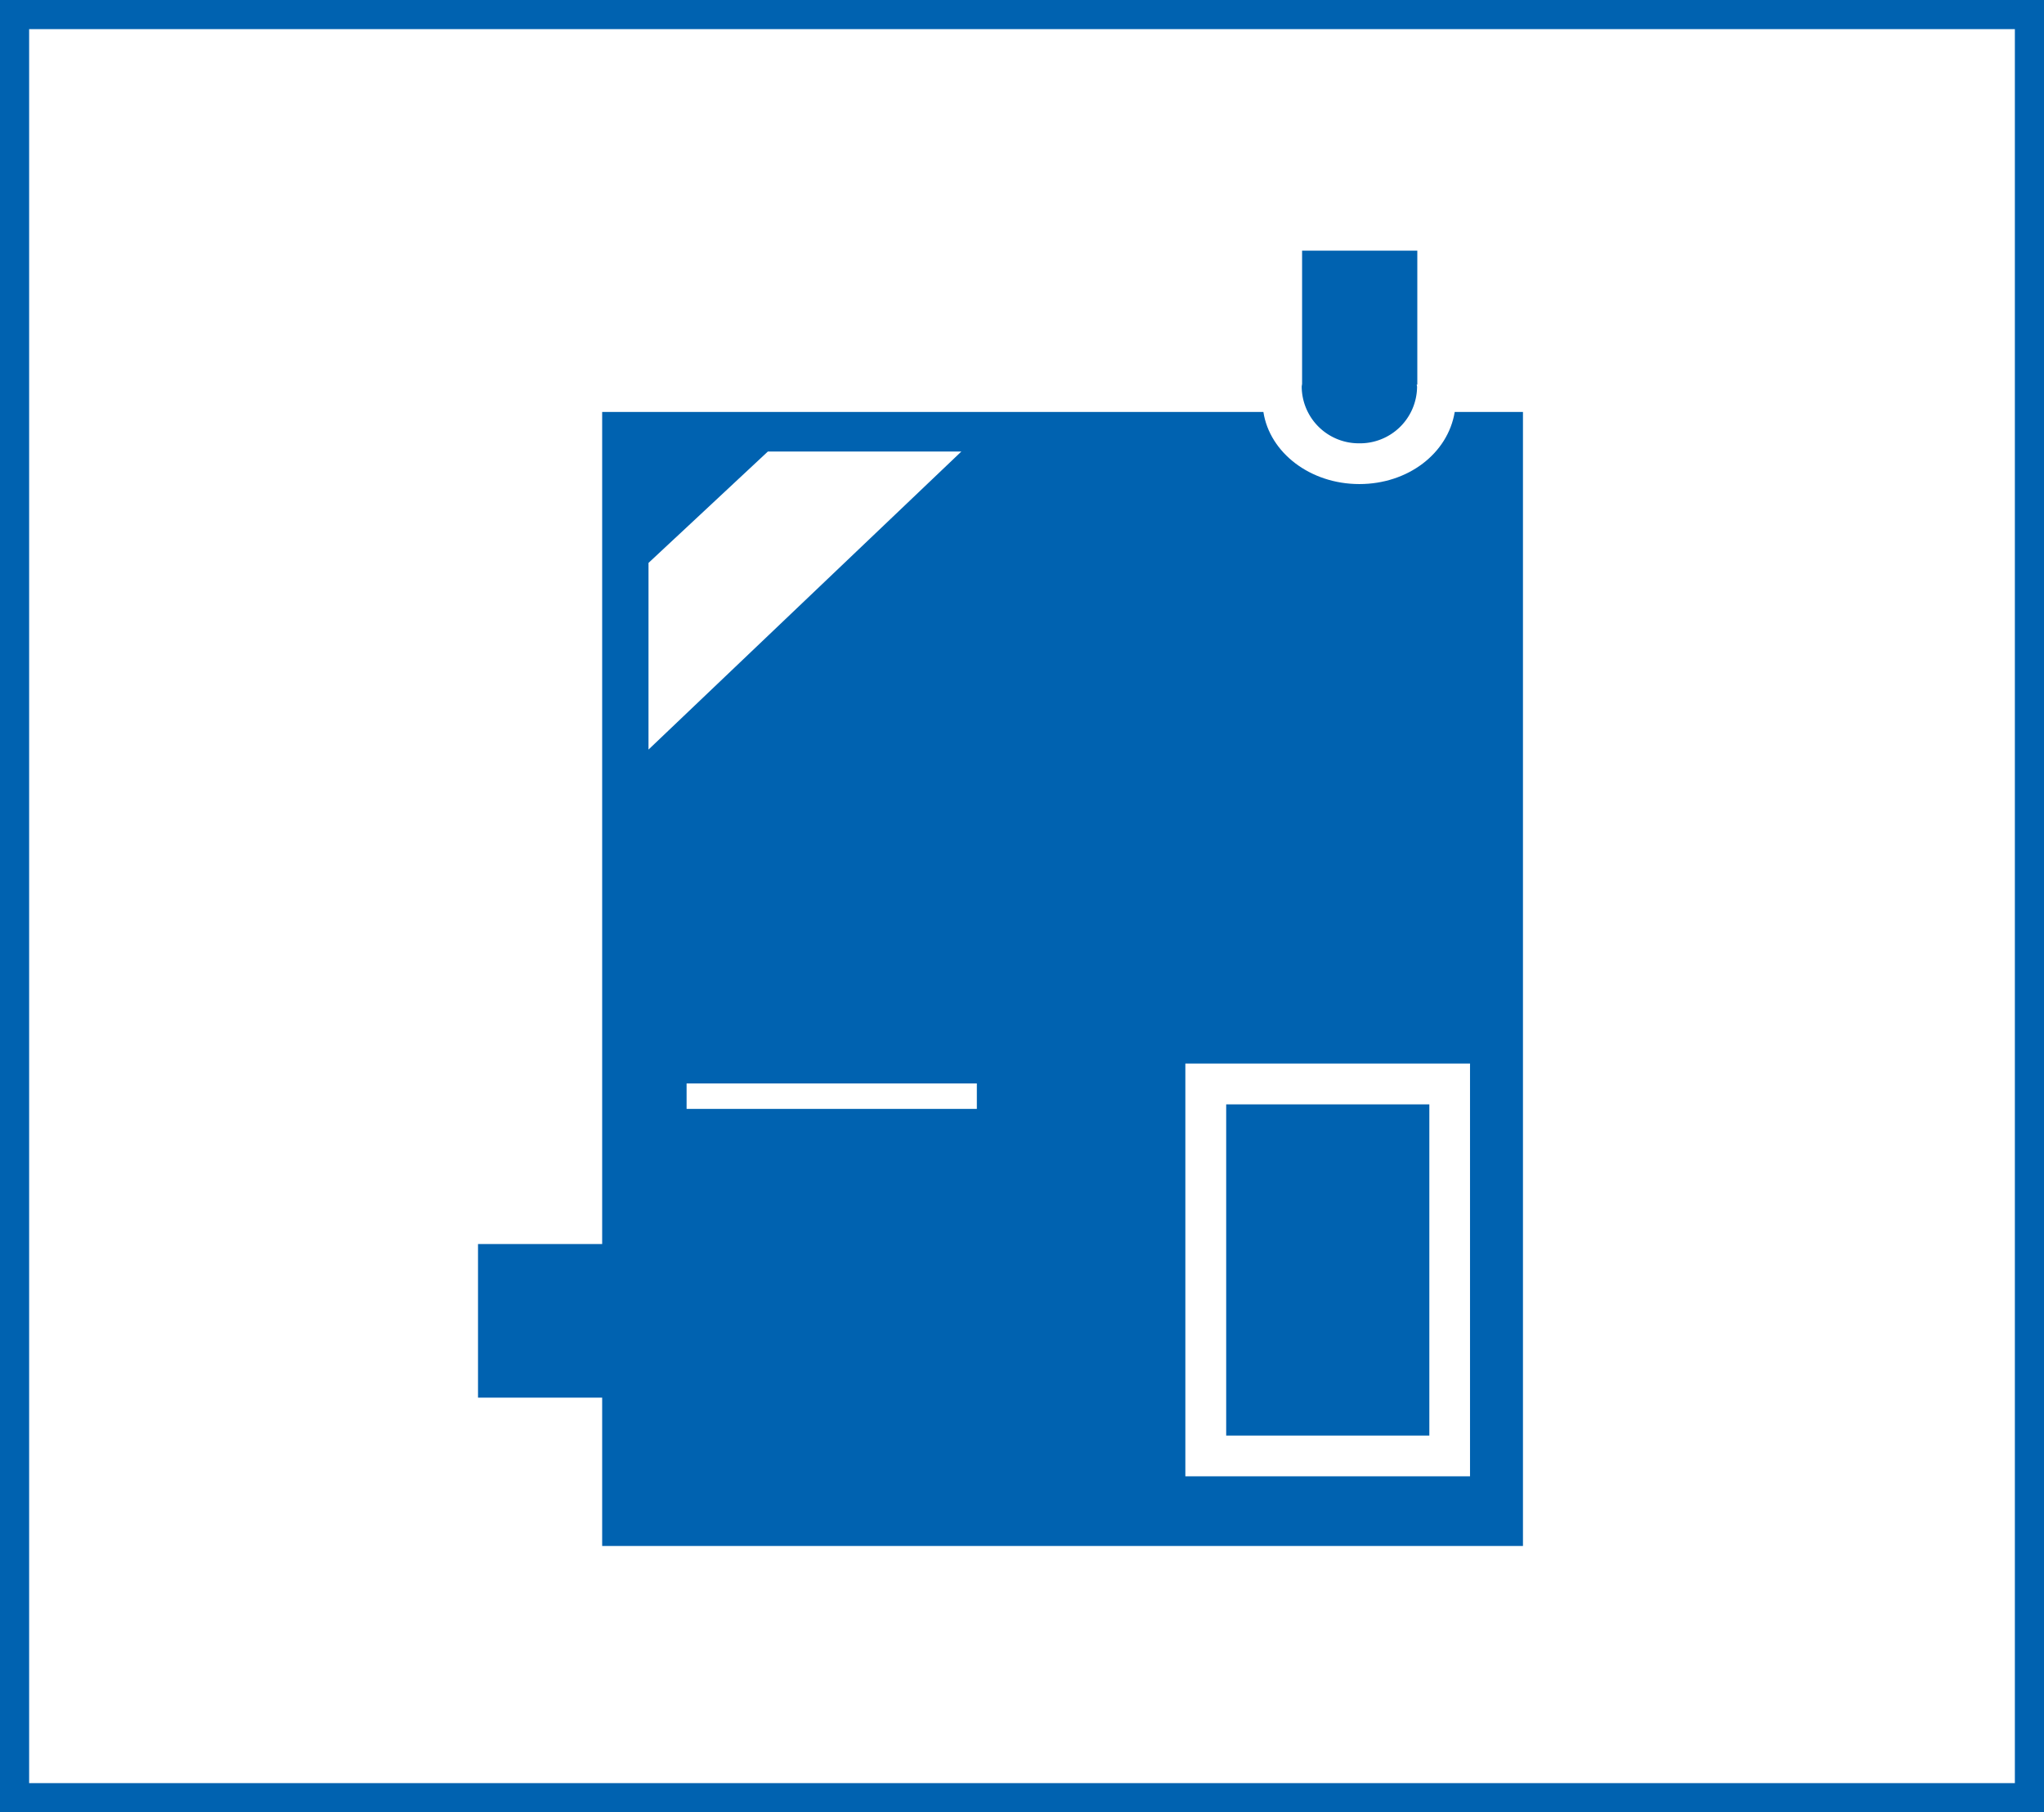
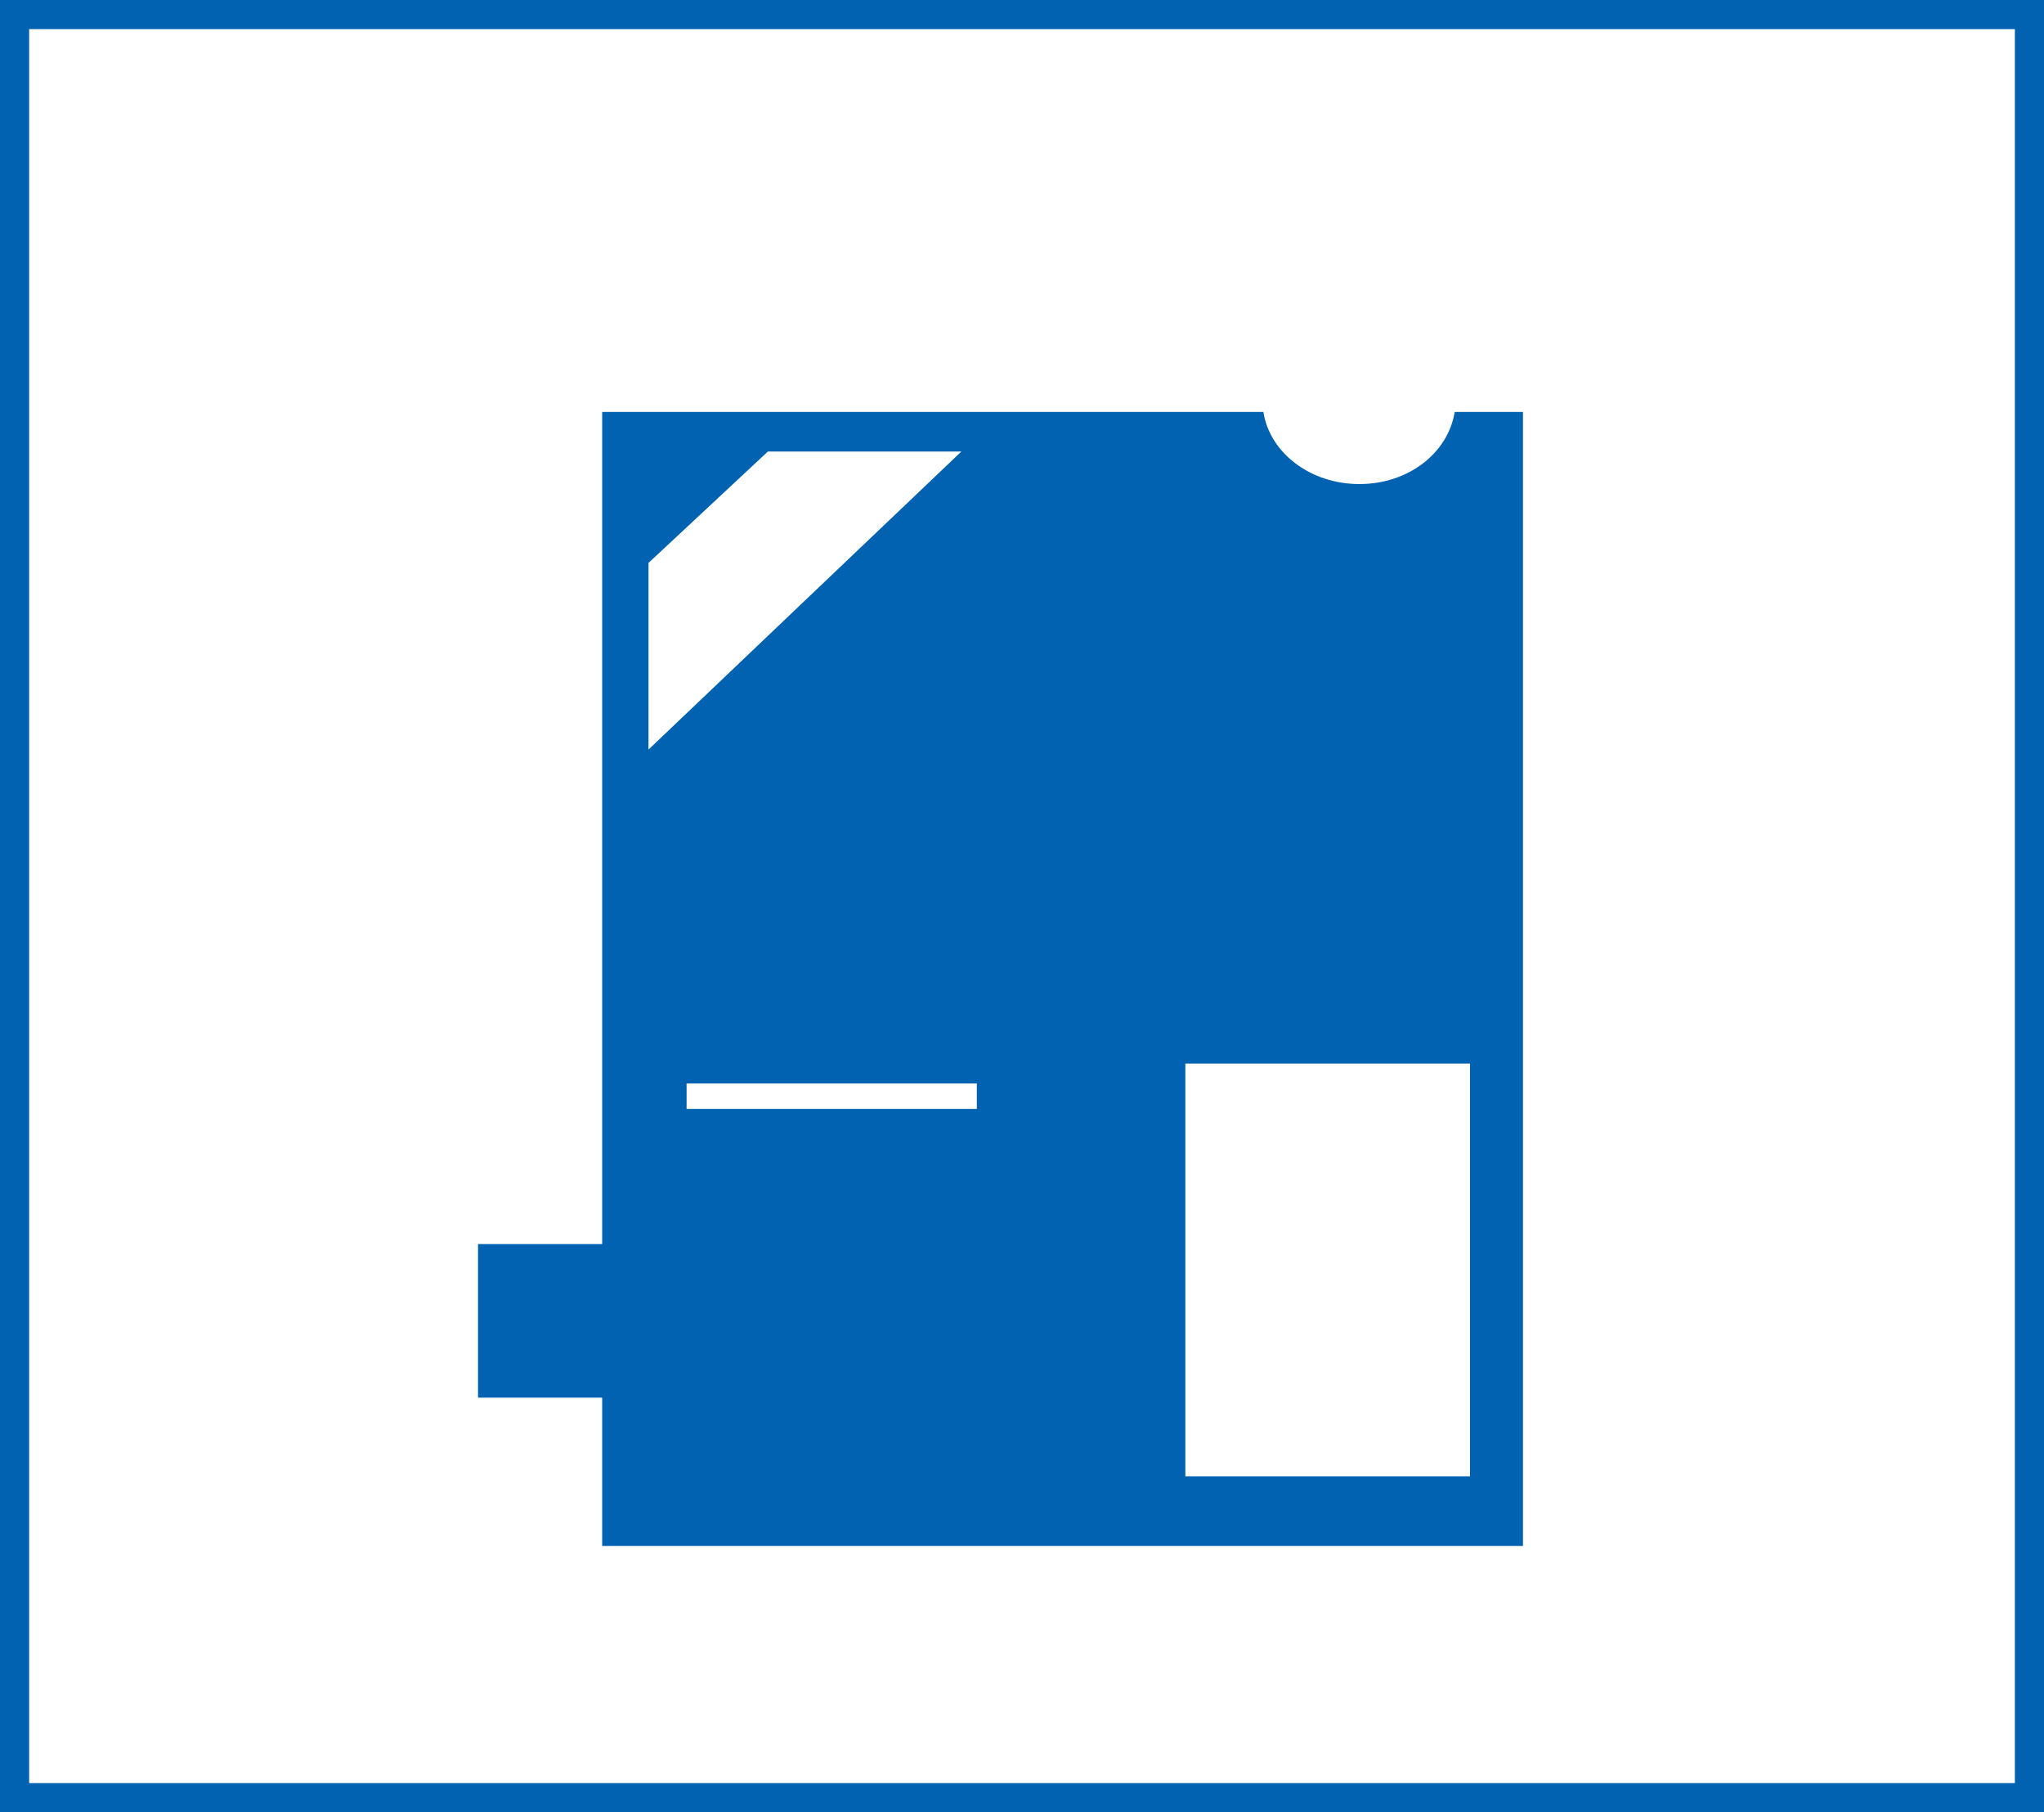
<svg xmlns="http://www.w3.org/2000/svg" width="182.453" height="161.749" viewBox="0 0 182.453 161.749">
  <g id="グループ_16099" data-name="グループ 16099" transform="translate(-1298.848 -2906.968)">
-     <rect id="長方形_9245" data-name="長方形 9245" width="18.134" height="29.562" transform="translate(1408.301 3005.536)" fill="#0062b0" />
    <path id="パス_34486" data-name="パス 34486" d="M245.322,446.668c-.618,3.717-4.179,6.434-8.512,6.434-4.4,0-8.007-2.809-8.567-6.434H169.22v74.263H158.138v13.713H169.22V547.88h82.193V446.668Zm-71.965,13.471L184.01,450.2h17.271L173.356,476.8Zm29.308,48.733H176.756V506.6h25.909Zm44.022,32.793h-25.41V504.822h25.41Z" transform="translate(1183.379 2497.07)" fill="#0062b0" />
-     <path id="パス_34487" data-name="パス 34487" d="M211.35,454.452a5.091,5.091,0,0,0,5.146-5.039c0-.061-.031-.135-.031-.2h.052V437.254H206.232v11.883c-.006.1-.034.19-.034.275a5.092,5.092,0,0,0,5.152,5.039" transform="translate(1208.844 2492.083)" fill="#0062b0" />
    <rect id="長方形_9248" data-name="長方形 9248" width="179.853" height="159.149" transform="translate(1300.148 2908.268)" fill="none" stroke="#0062b0" stroke-miterlimit="10" stroke-width="2.6" />
  </g>
</svg>